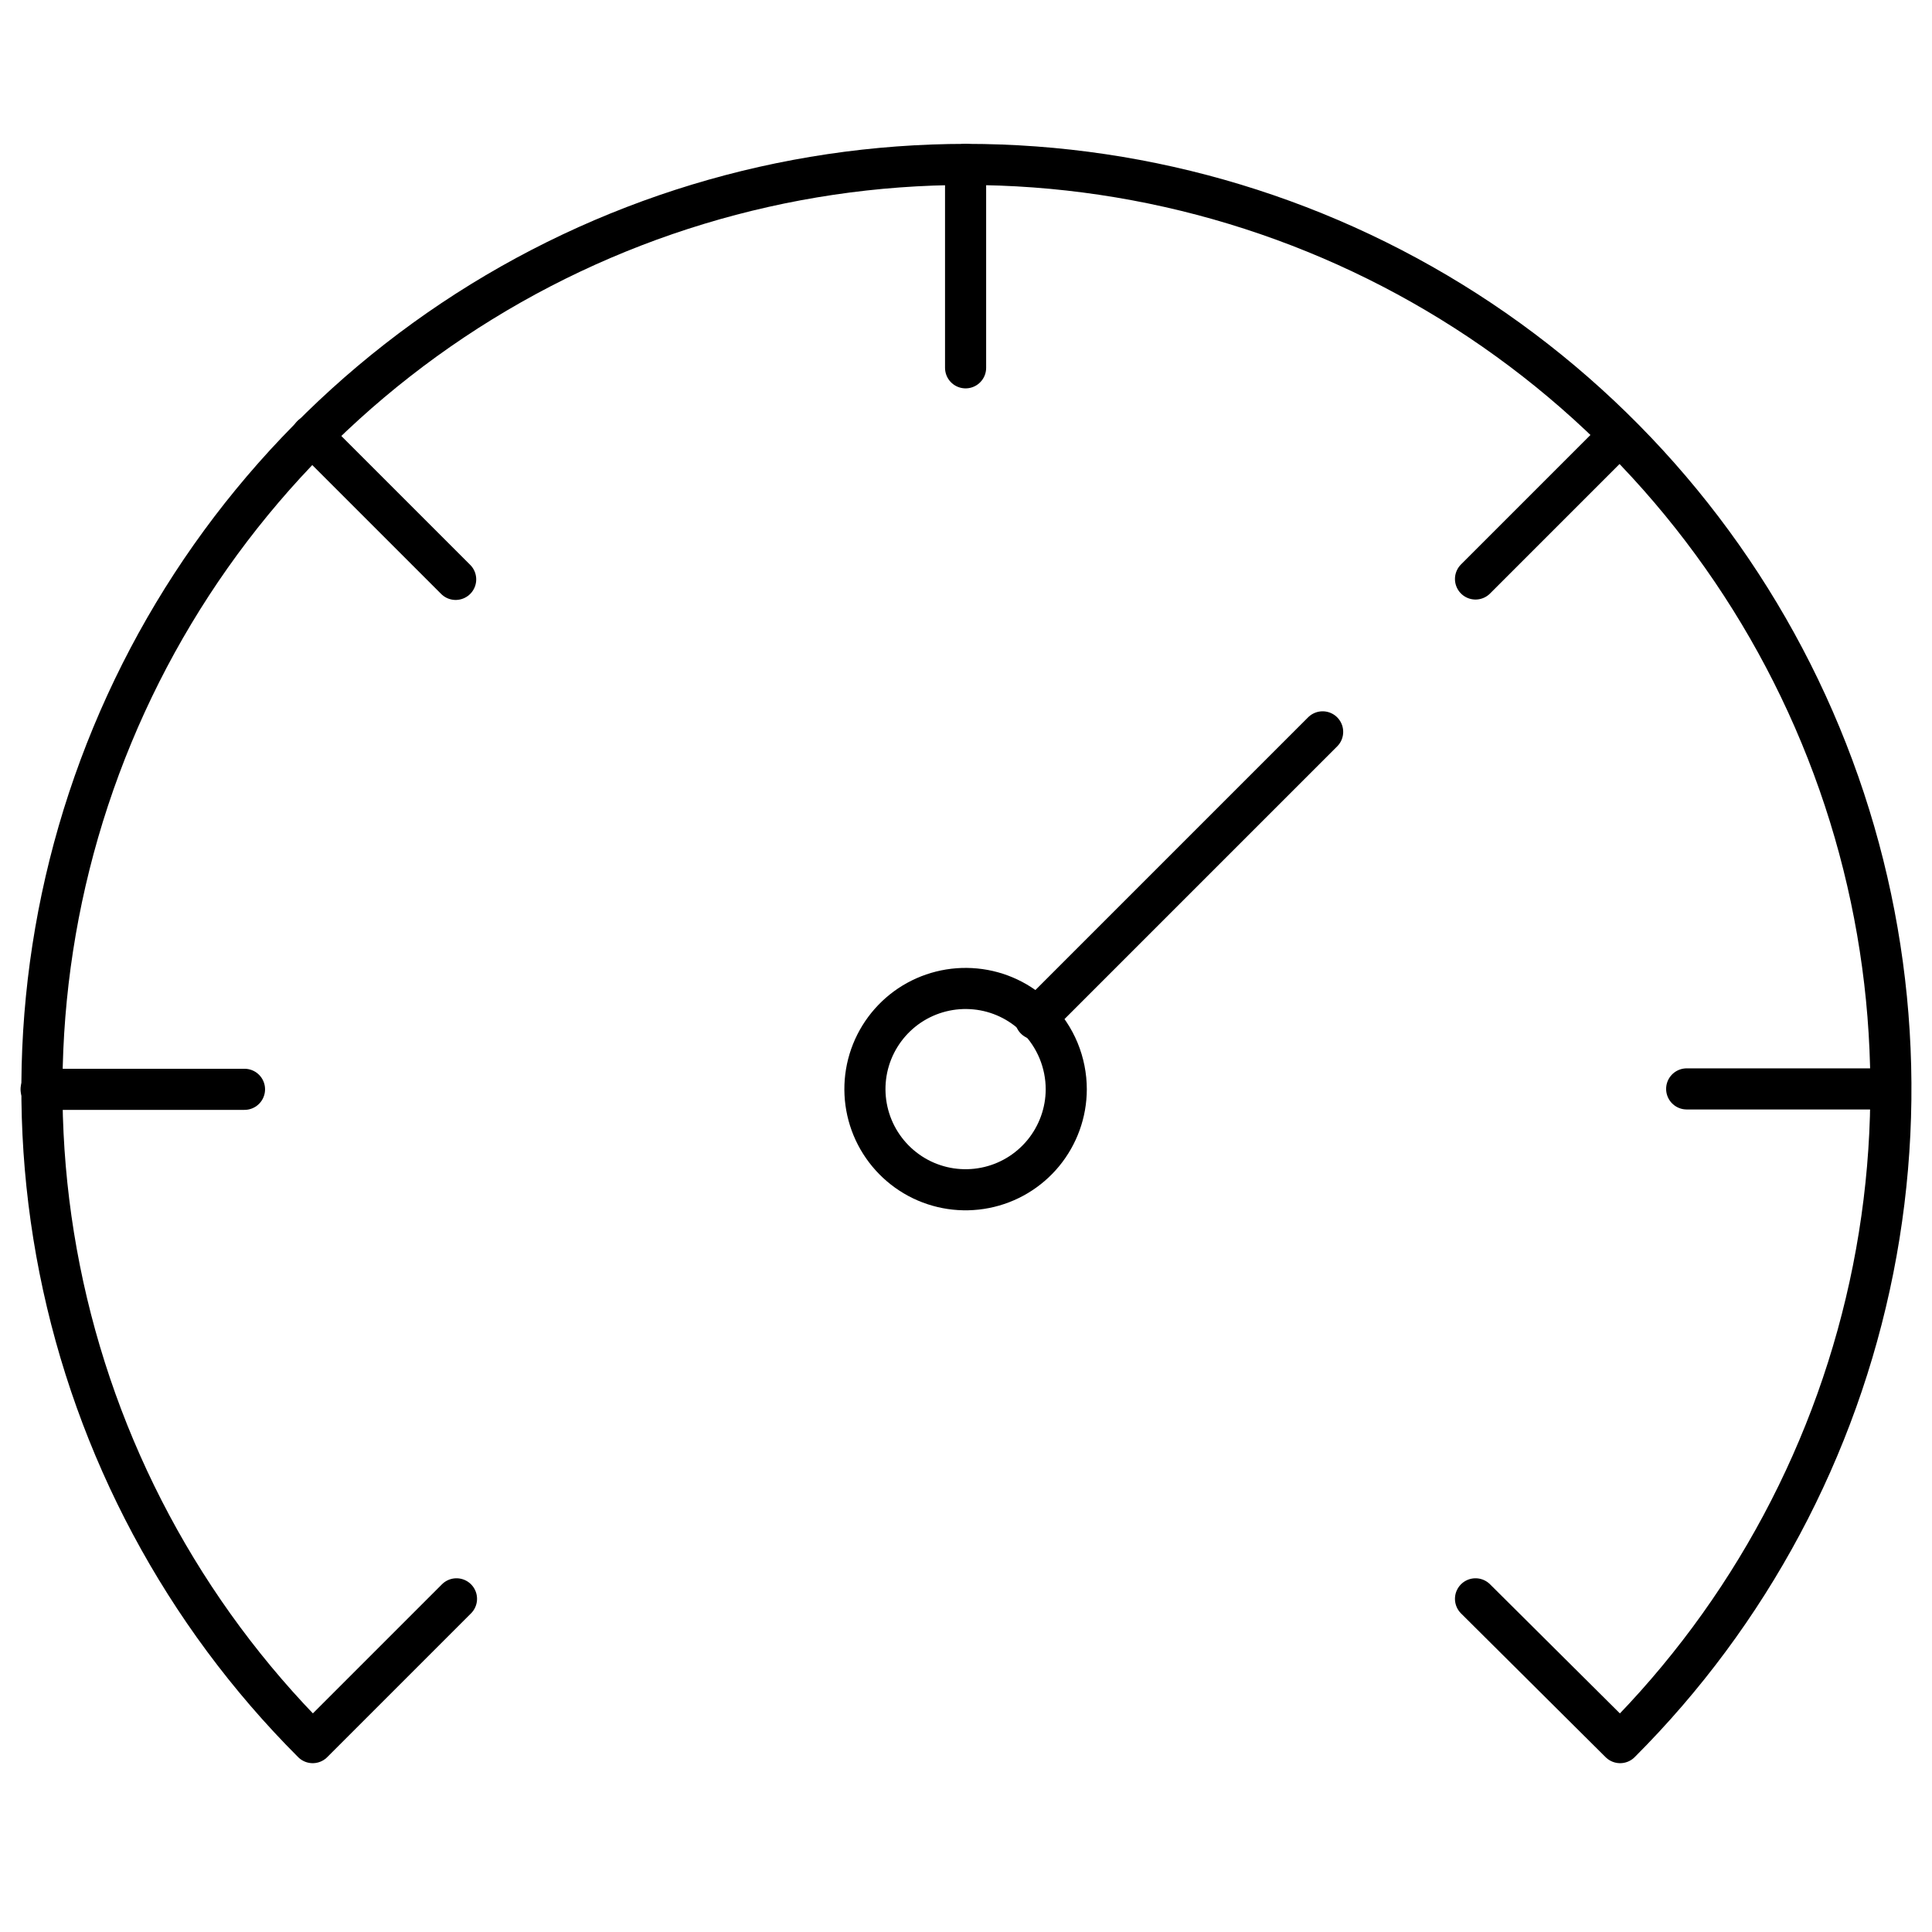
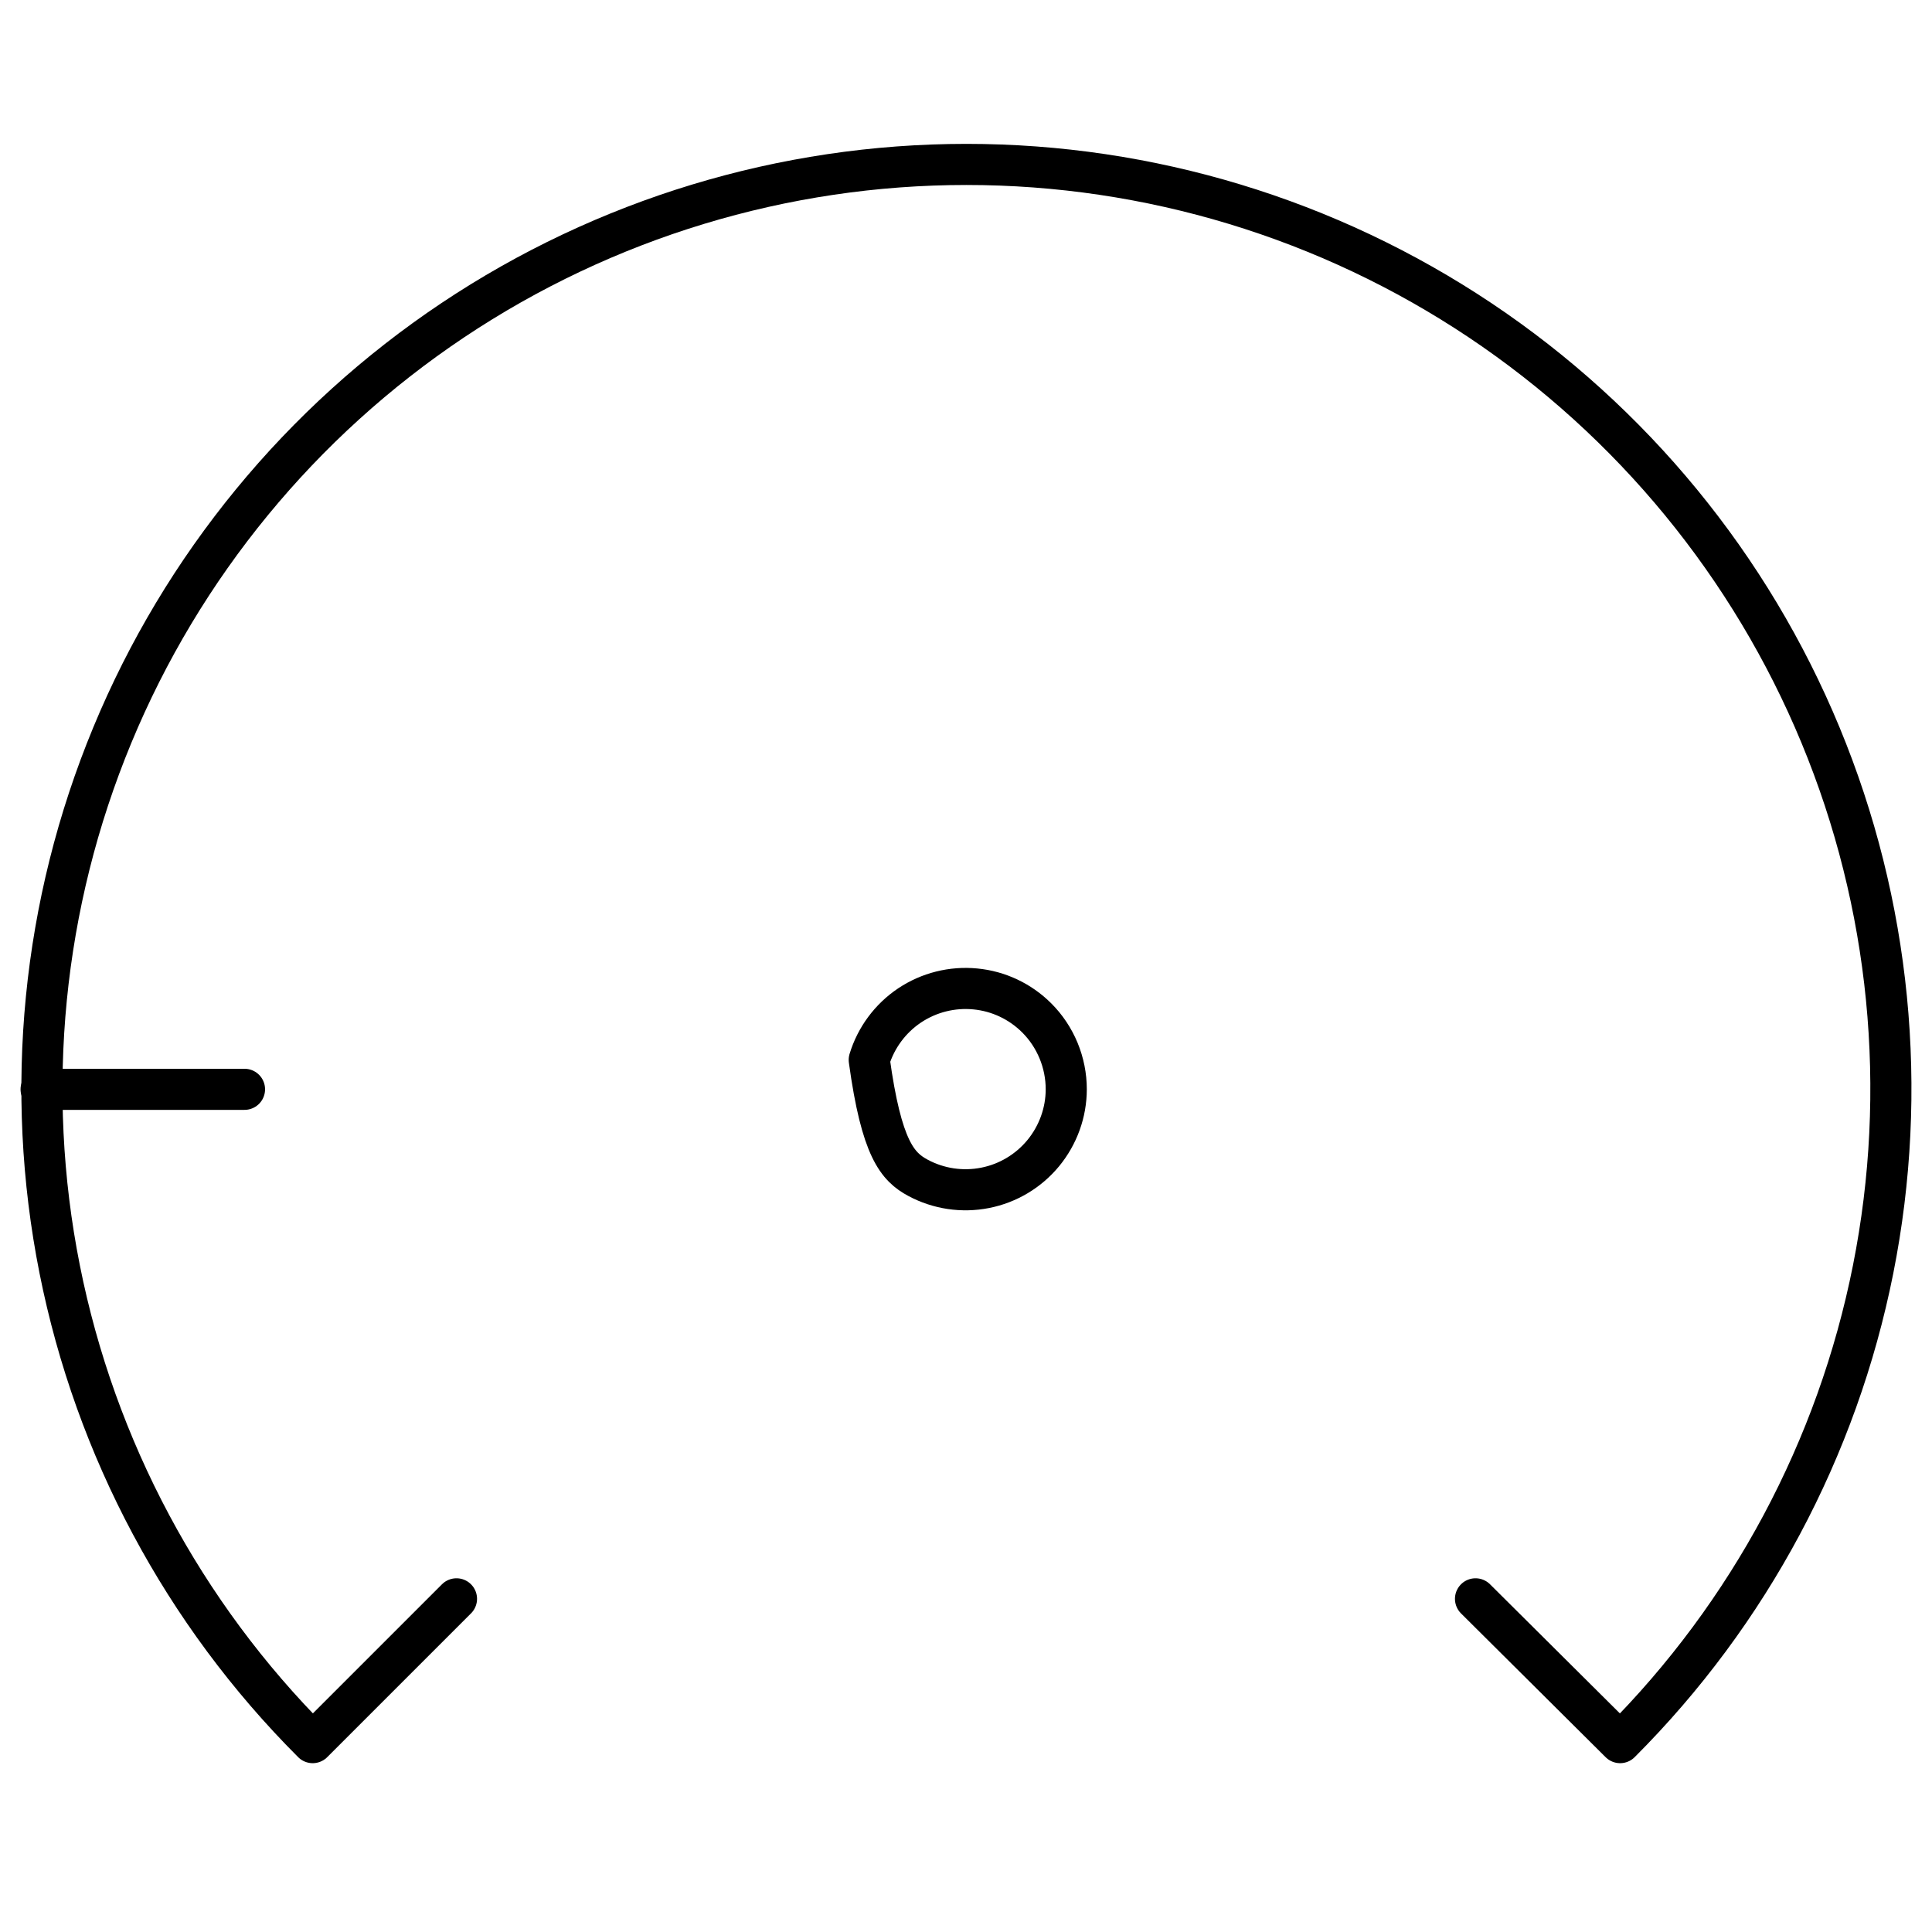
<svg xmlns="http://www.w3.org/2000/svg" width="47" height="47" viewBox="0 0 47 47" fill="none">
-   <path d="M25.219 24.761C24.818 24.361 24.291 24.112 23.728 24.058C23.164 24.003 22.599 24.145 22.128 24.459C21.658 24.774 21.311 25.242 21.146 25.784C20.982 26.326 21.011 26.908 21.227 27.431C21.444 27.954 21.835 28.386 22.334 28.654C22.833 28.921 23.409 29.007 23.965 28.897C24.52 28.788 25.02 28.489 25.38 28.052C25.74 27.614 25.938 27.066 25.939 26.5C25.939 26.177 25.875 25.857 25.752 25.559C25.628 25.26 25.448 24.989 25.219 24.761Z" stroke="black" stroke-linecap="round" stroke-linejoin="round" />
+   <path d="M25.219 24.761C24.818 24.361 24.291 24.112 23.728 24.058C23.164 24.003 22.599 24.145 22.128 24.459C21.658 24.774 21.311 25.242 21.146 25.784C21.444 27.954 21.835 28.386 22.334 28.654C22.833 28.921 23.409 29.007 23.965 28.897C24.52 28.788 25.02 28.489 25.38 28.052C25.74 27.614 25.938 27.066 25.939 26.5C25.939 26.177 25.875 25.857 25.752 25.559C25.628 25.26 25.448 24.989 25.219 24.761Z" stroke="black" stroke-linecap="round" stroke-linejoin="round" />
  <path d="M1 26.5H5.948" stroke="black" stroke-linecap="round" stroke-linejoin="round" />
-   <path d="M7.587 10.597L11.085 14.095" stroke="black" stroke-linecap="round" stroke-linejoin="round" />
  <path d="M35.895 38.895L39.413 42.393C42.558 39.248 44.7 35.24 45.568 30.878C46.436 26.515 45.99 21.993 44.288 17.884C42.586 13.774 39.703 10.262 36.005 7.79C32.306 5.319 27.958 4 23.51 4C19.062 4 14.714 5.319 11.015 7.79C7.317 10.262 4.434 13.774 2.732 17.884C1.03 21.993 0.584 26.515 1.452 30.878C2.32 35.24 4.462 39.248 7.607 42.393L11.105 38.895" stroke="black" stroke-linecap="round" stroke-linejoin="round" />
-   <path d="M45.98 26.49H41.032" stroke="black" stroke-linecap="round" stroke-linejoin="round" />
-   <path d="M39.393 10.587L35.895 14.085" stroke="black" stroke-linecap="round" stroke-linejoin="round" />
-   <path d="M25.189 24.791L32.176 17.804" stroke="black" stroke-linecap="round" stroke-linejoin="round" />
-   <path d="M23.49 4V8.948" stroke="black" stroke-linecap="round" stroke-linejoin="round" />
</svg>